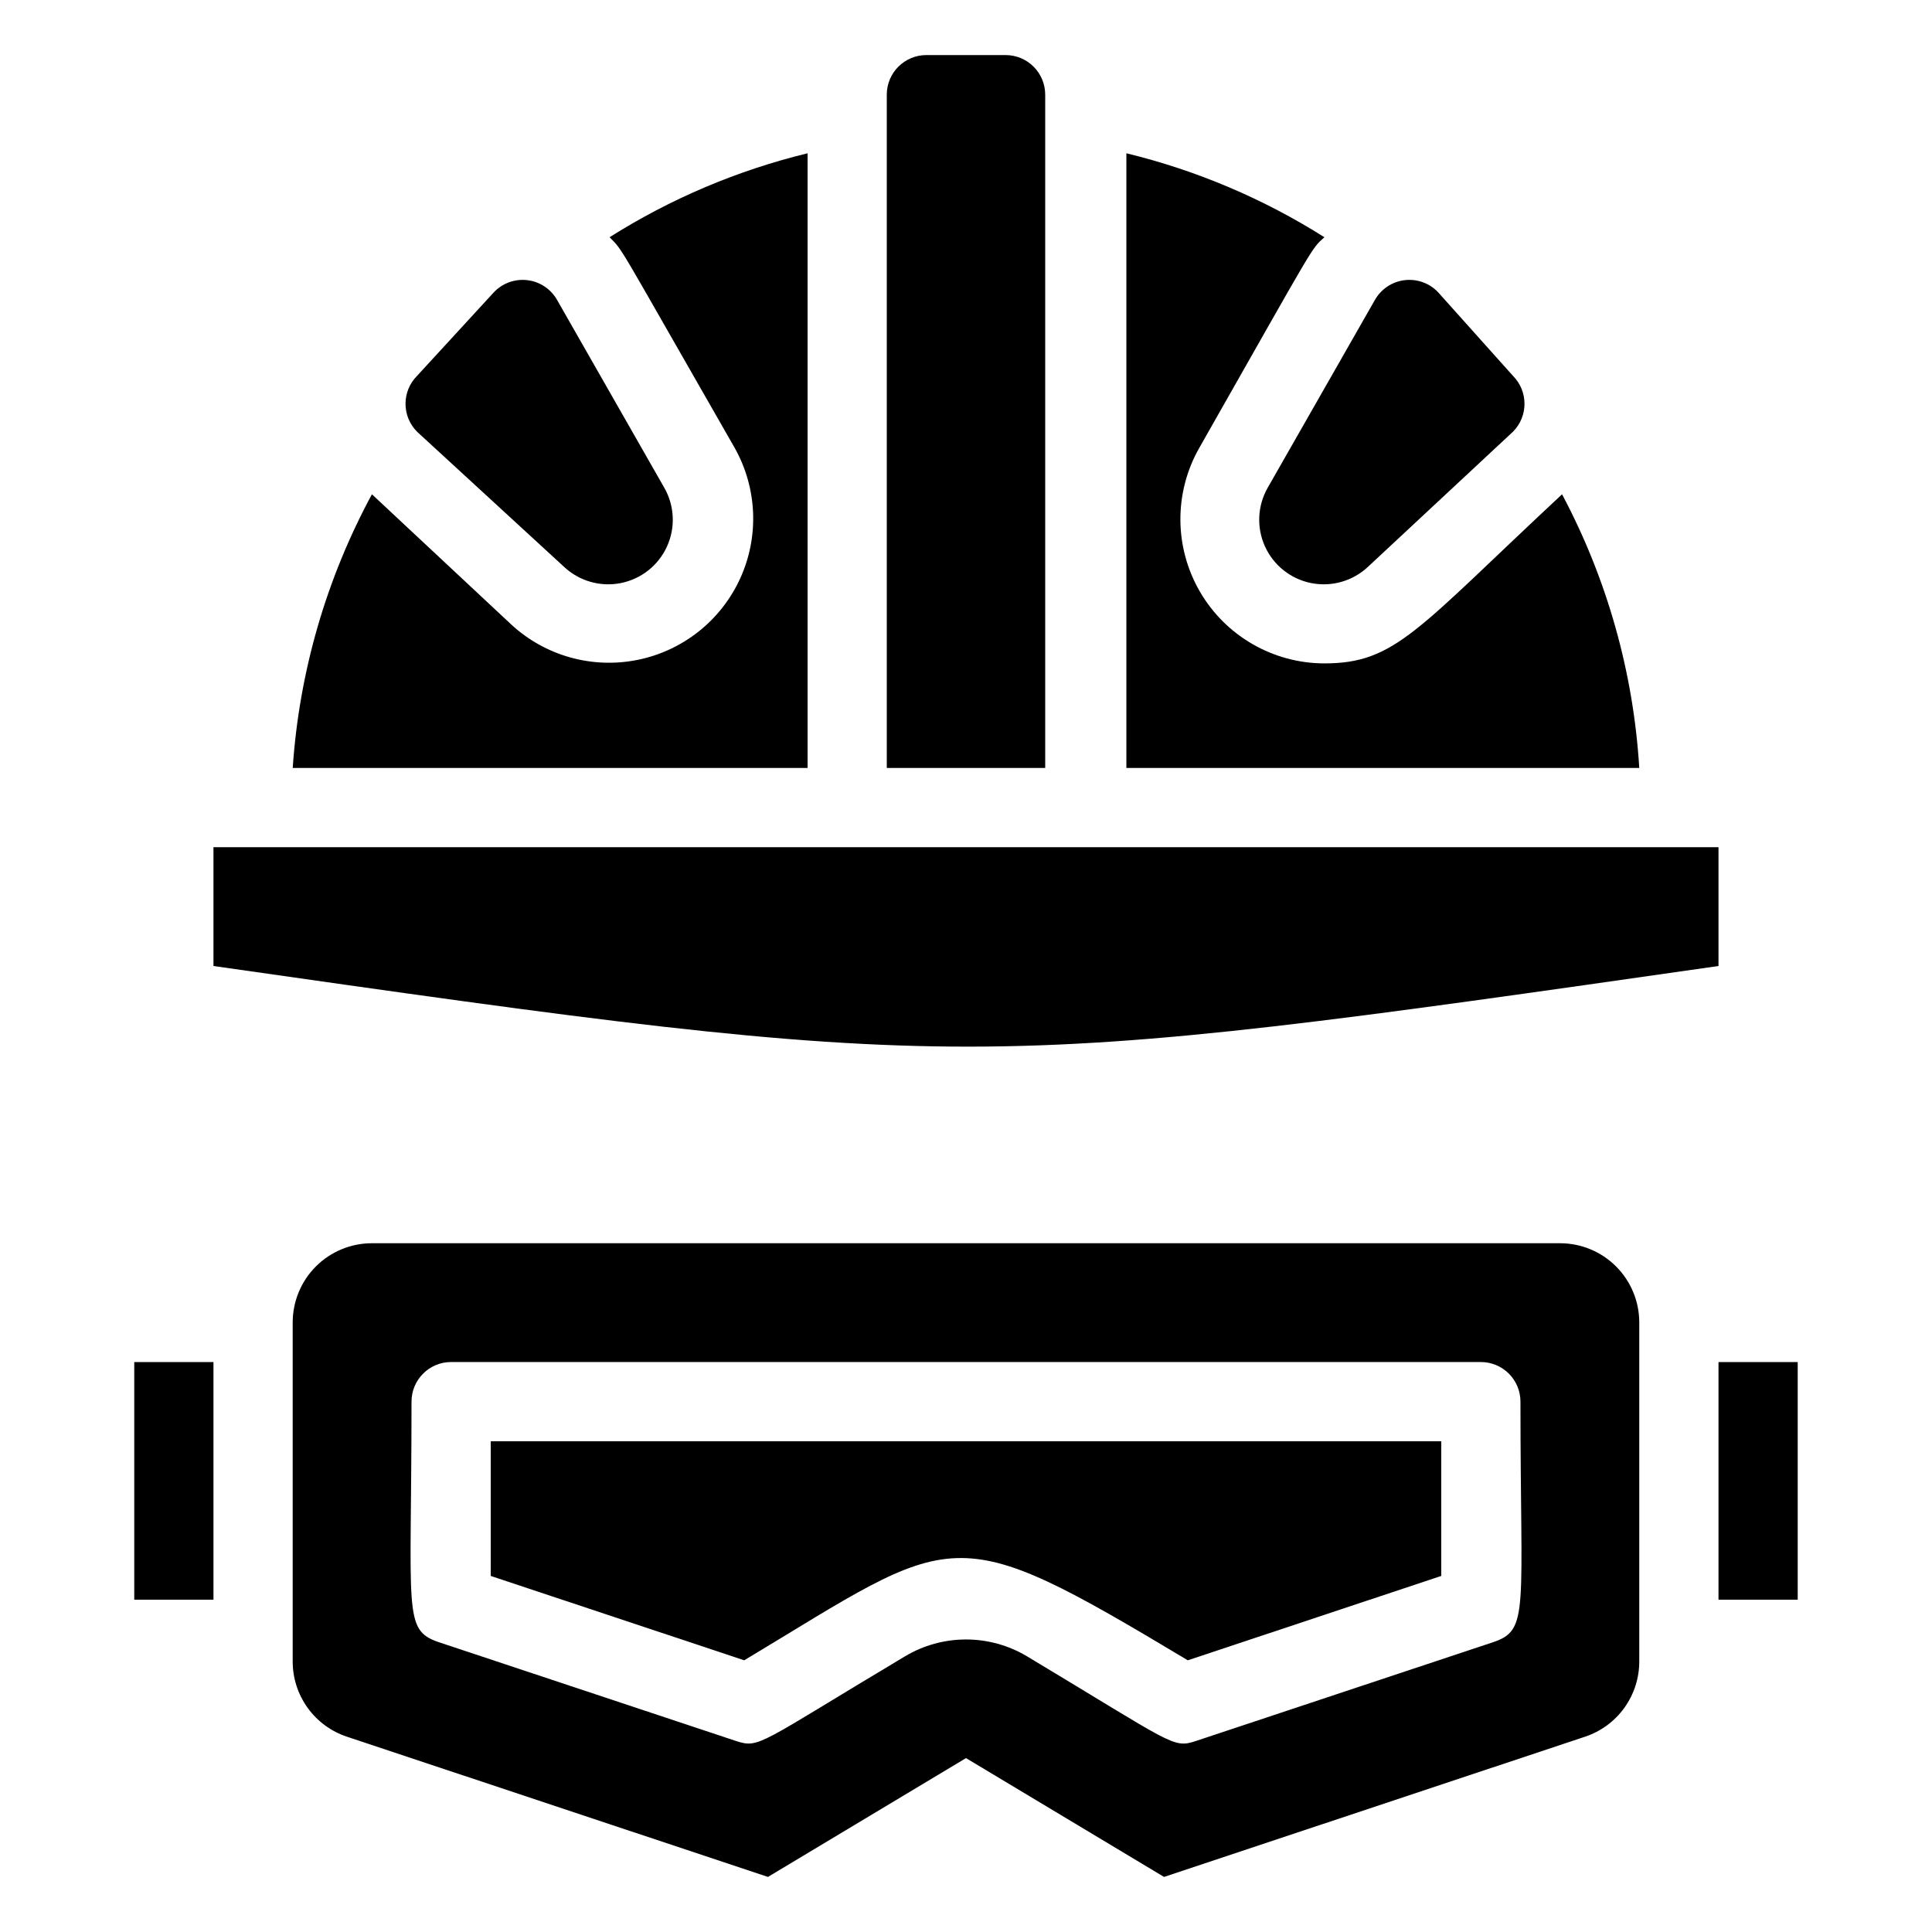
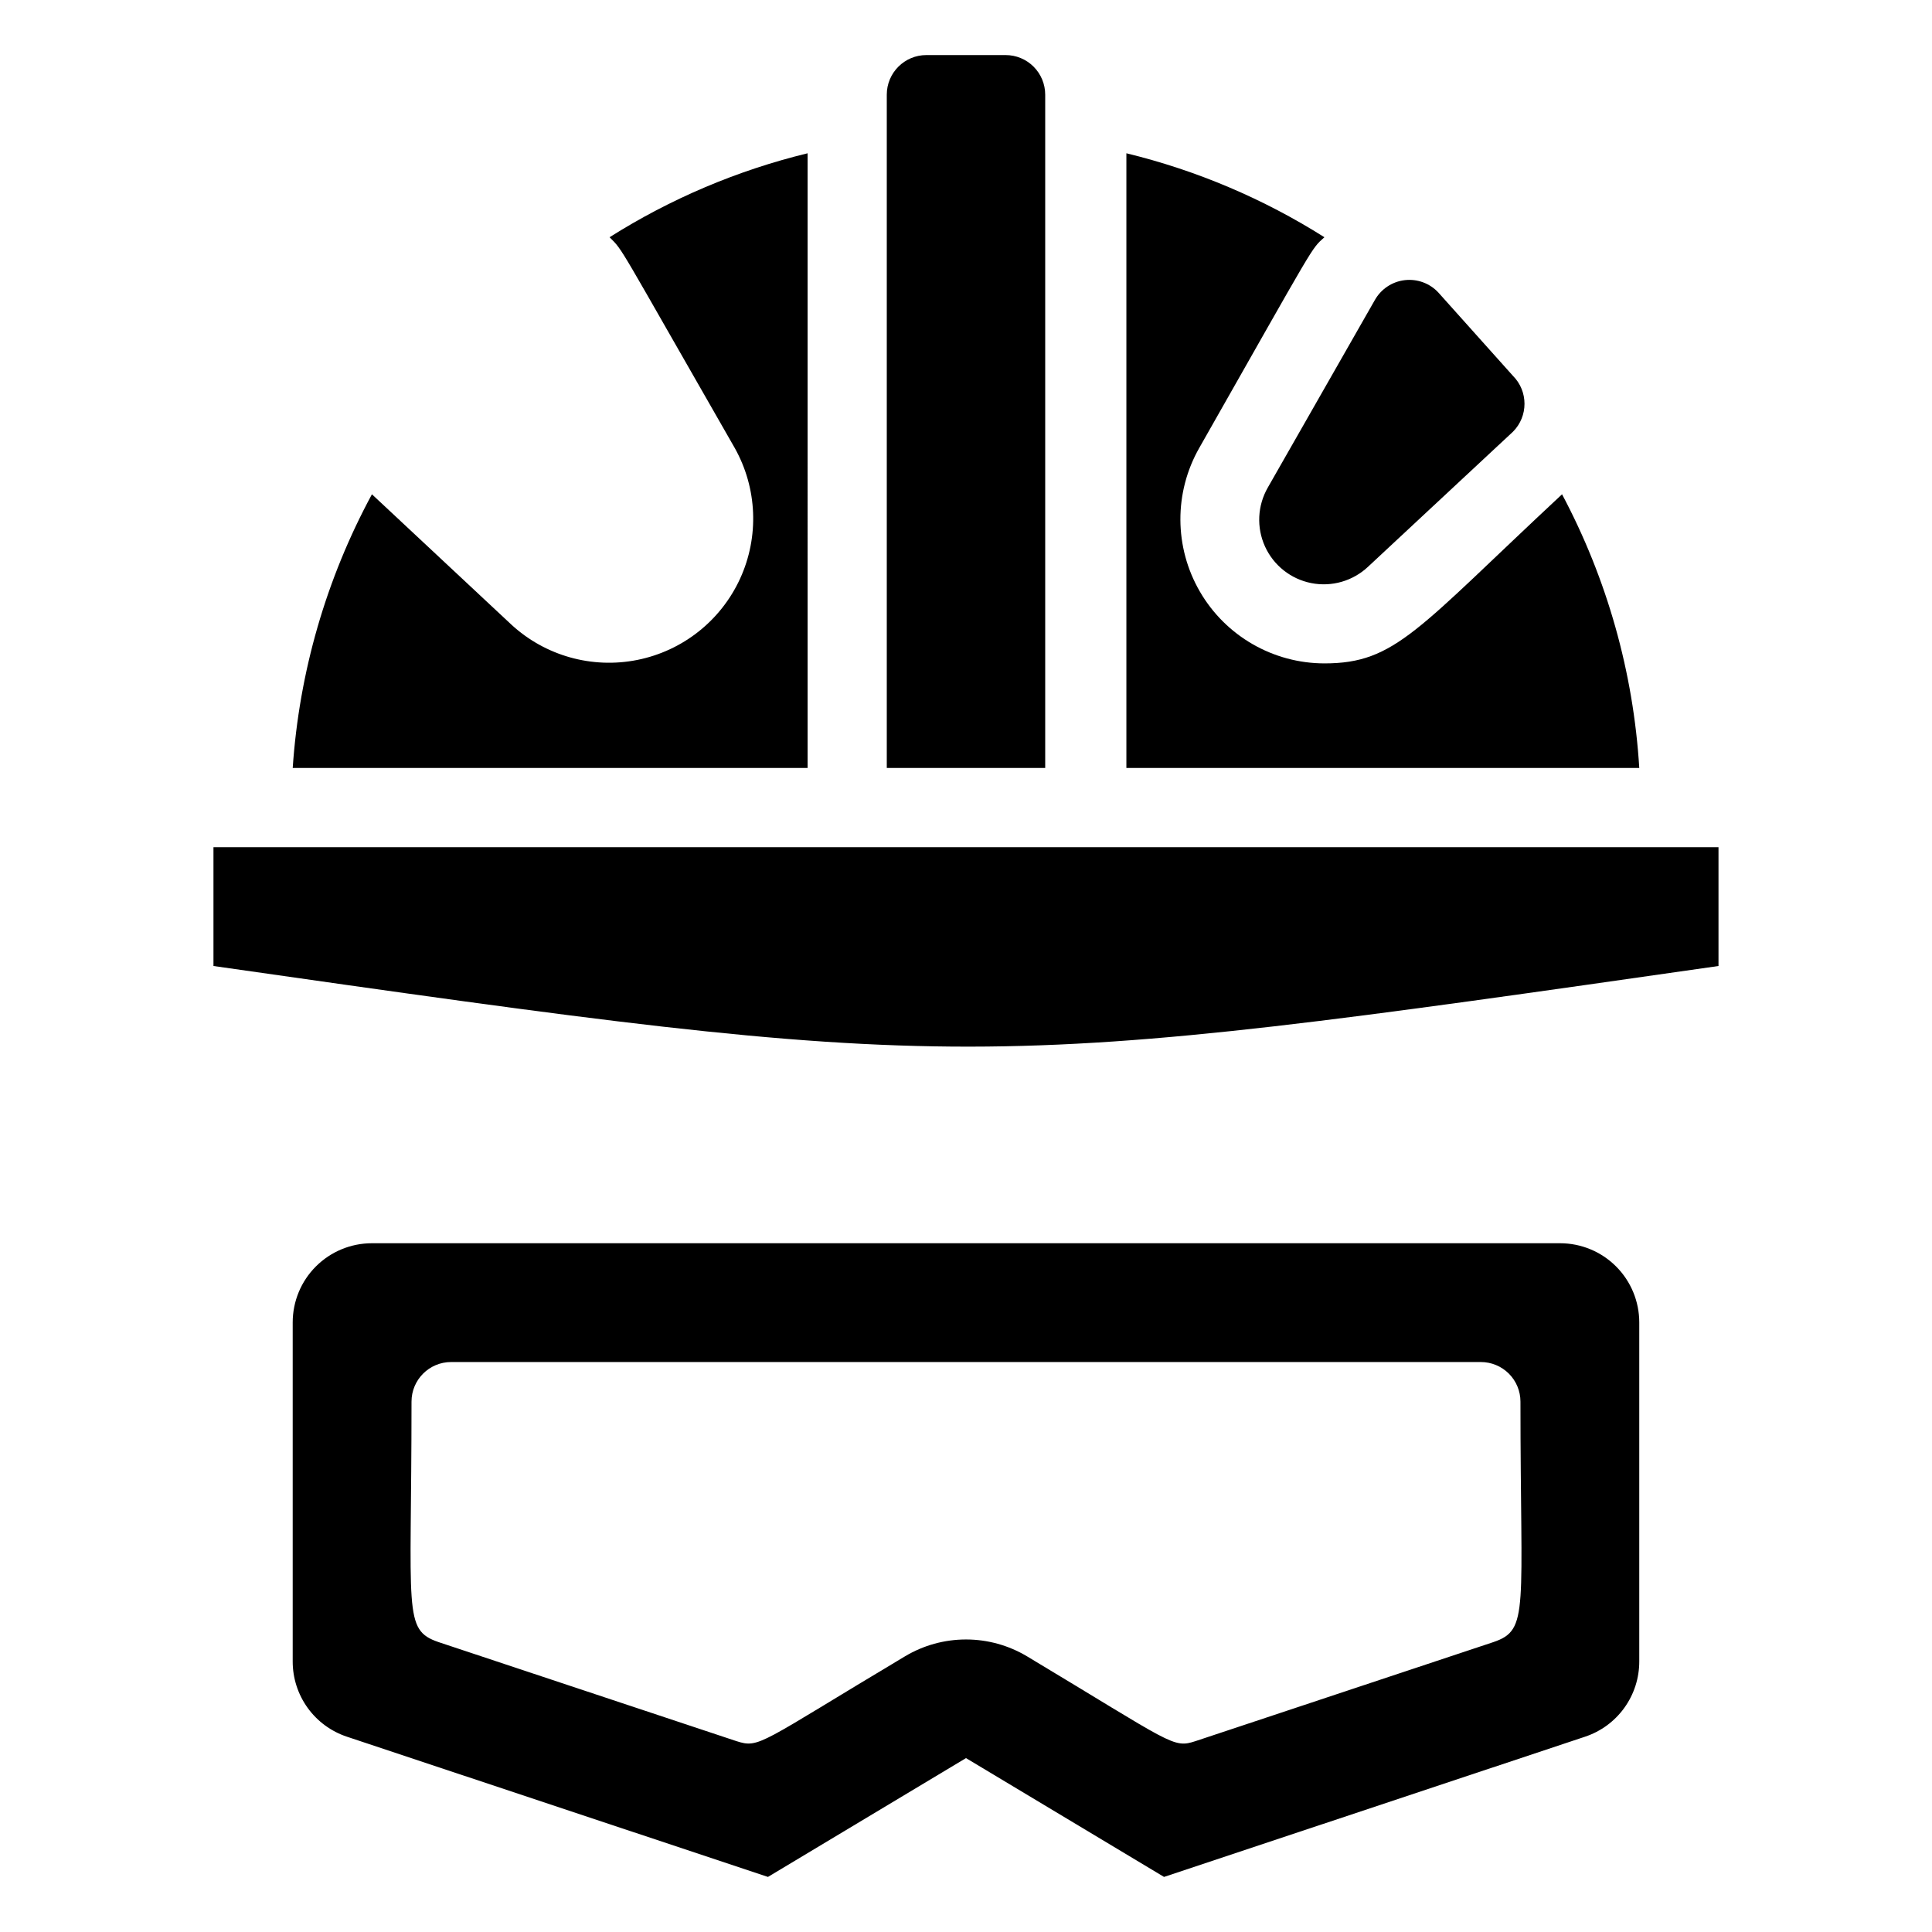
<svg xmlns="http://www.w3.org/2000/svg" fill="#000000" width="800px" height="800px" version="1.1" viewBox="144 144 512 512">
  <g>
    <path d="m599.42 400v-31.488h-398.85v31.488c200.58 28.652 200.68 28.336 398.85 0z" />
    <path d="m420.99 169.09c0-2.785-1.109-5.453-3.074-7.422-1.969-1.969-4.641-3.074-7.422-3.074h-20.992c-5.797 0-10.496 4.699-10.496 10.496v178.43h41.984z" />
-     <path d="m293.46 294.2c4.016 3.781 9.613 5.394 15.027 4.328 5.414-1.062 9.984-4.676 12.27-9.699 2.289-5.023 2.012-10.84-0.742-15.621l-28.34-49.645v-0.004c-1.641-2.941-4.594-4.922-7.941-5.316-3.344-0.395-6.676 0.844-8.957 3.324l-20.258 22.043c-4.07 4.094-4.07 10.703 0 14.797z" />
    <path d="m506.54 294.2 38.414-35.793c4.07-4.094 4.07-10.703 0-14.797l-19.734-22.043c-2.277-2.481-5.609-3.719-8.957-3.324-3.348 0.395-6.301 2.375-7.941 5.316l-28.34 49.645v0.004c-2.75 4.781-3.027 10.598-0.742 15.621s6.856 8.637 12.27 9.699c5.414 1.066 11.012-0.547 15.031-4.328z" />
    <path d="m358.02 184.62c-18.586 4.519-36.312 12.035-52.48 22.25 3.777 3.777 1.68 0.945 33.168 55.84 5.988 10.66 6.516 23.547 1.414 34.66-5.106 11.113-15.219 19.113-27.211 21.516-11.992 2.406-24.41-1.074-33.402-9.363l-36.945-34.531c-12.117 22.391-19.277 47.125-20.992 72.527h136.45z" />
    <path d="m557.96 274.99c-38.414 35.793-44.082 44.816-62.977 44.816-13.602-0.016-26.168-7.254-32.996-19.016-6.832-11.758-6.898-26.262-0.172-38.082 31.488-55.418 29.492-52.48 33.168-55.84-16.172-10.215-33.895-17.73-52.48-22.25v162.9h135.92c-1.551-25.363-8.531-50.098-20.465-72.527z" />
-     <path d="m274.05 561.64 67.176 22.355c56.785-34.113 53.949-38.102 117.55 0l67.172-22.355v-35.688h-251.9z" />
    <path d="m557.44 473.47h-314.88c-5.566 0-10.906 2.211-14.844 6.148-3.938 3.934-6.148 9.273-6.148 14.84v89.848c-0.004 4.414 1.383 8.715 3.965 12.297s6.227 6.254 10.414 7.644l111.57 37.156 52.48-31.488 52.48 31.488 111.57-37.156h-0.004c4.191-1.391 7.836-4.062 10.414-7.644 2.582-3.582 3.969-7.883 3.965-12.297v-89.848c0-5.566-2.211-10.906-6.148-14.84-3.934-3.938-9.273-6.148-14.844-6.148zm-17.633 105.69-78.93 26.238c-6.086 1.996-5.879 0.84-44.715-22.461l0.004 0.004c-4.887-2.922-10.473-4.465-16.164-4.465-5.695 0-11.281 1.543-16.164 4.465-38.836 23.195-38.52 24.457-44.715 22.461l-78.93-26.238c-9.445-3.254-7.137-7.766-7.137-63.711v-0.004c0-5.797 4.699-10.496 10.496-10.496h272.89c2.785 0 5.453 1.109 7.422 3.074 1.969 1.969 3.074 4.641 3.074 7.422 0 55.527 2.414 60.457-7.137 63.711z" />
-     <path d="m179.58 504.96h20.992v62.977h-20.992z" />
-     <path d="m599.42 504.96h20.992v62.977h-20.992z" />
  </g>
</svg>